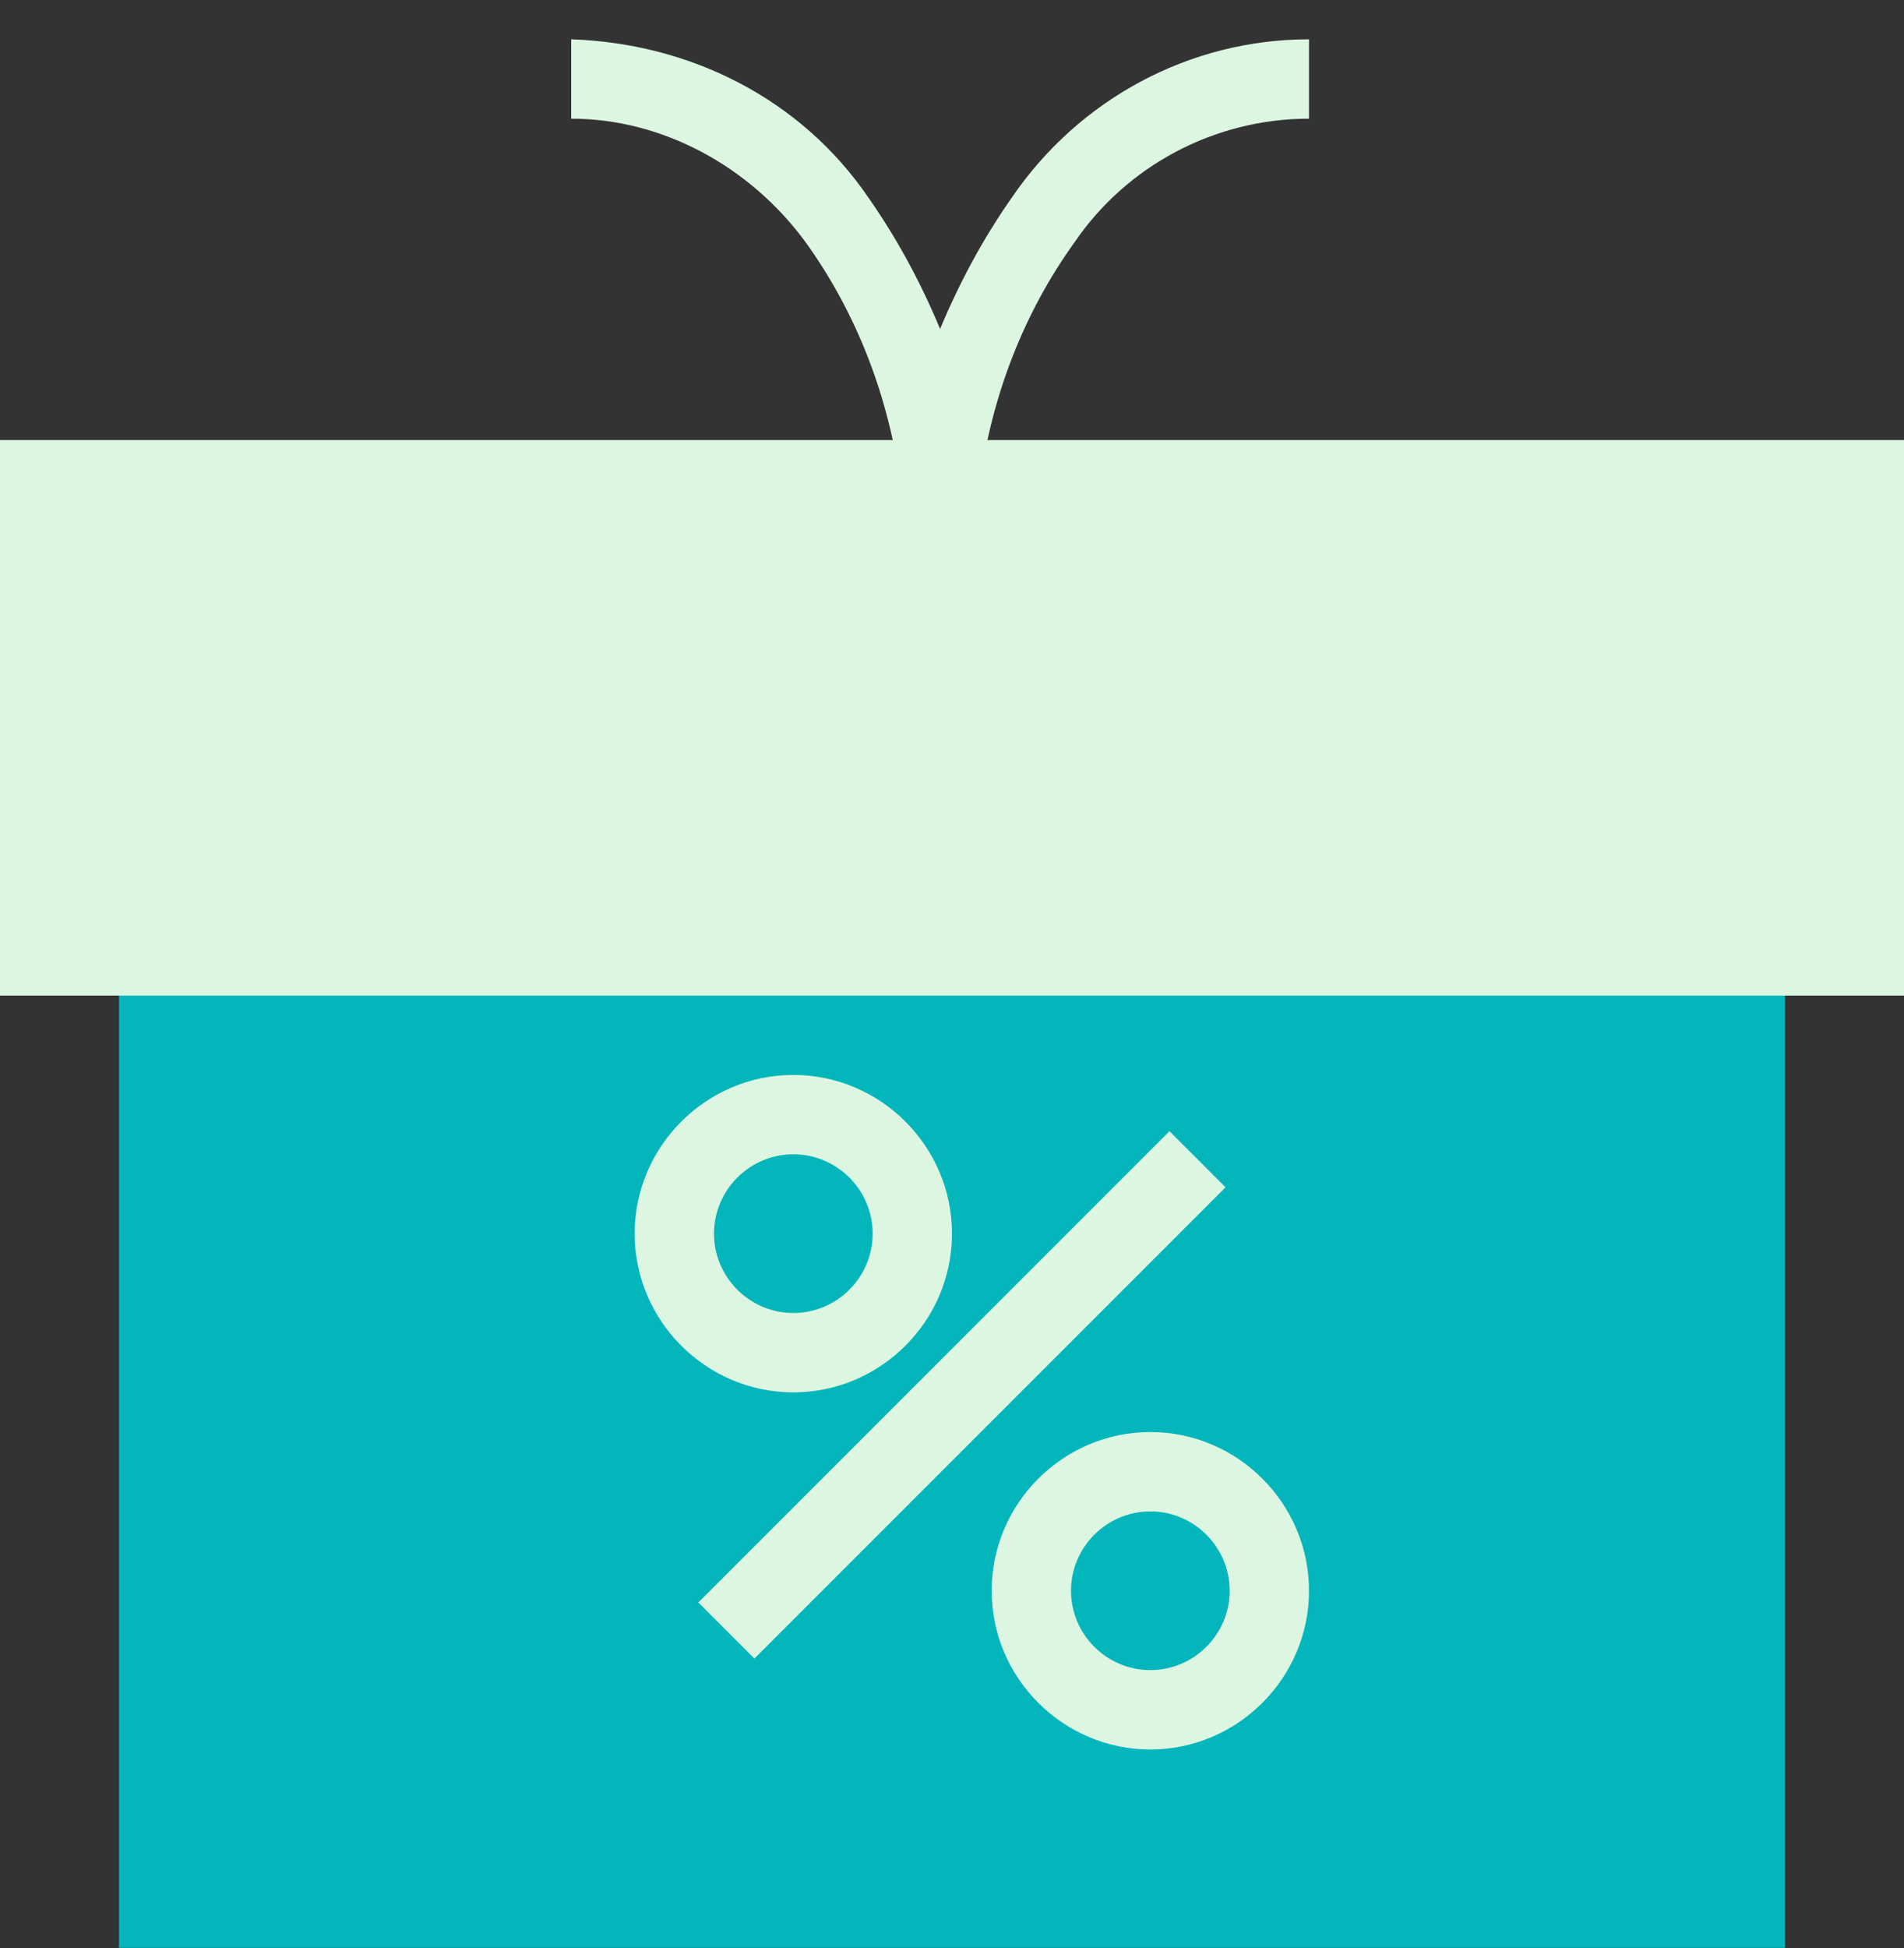
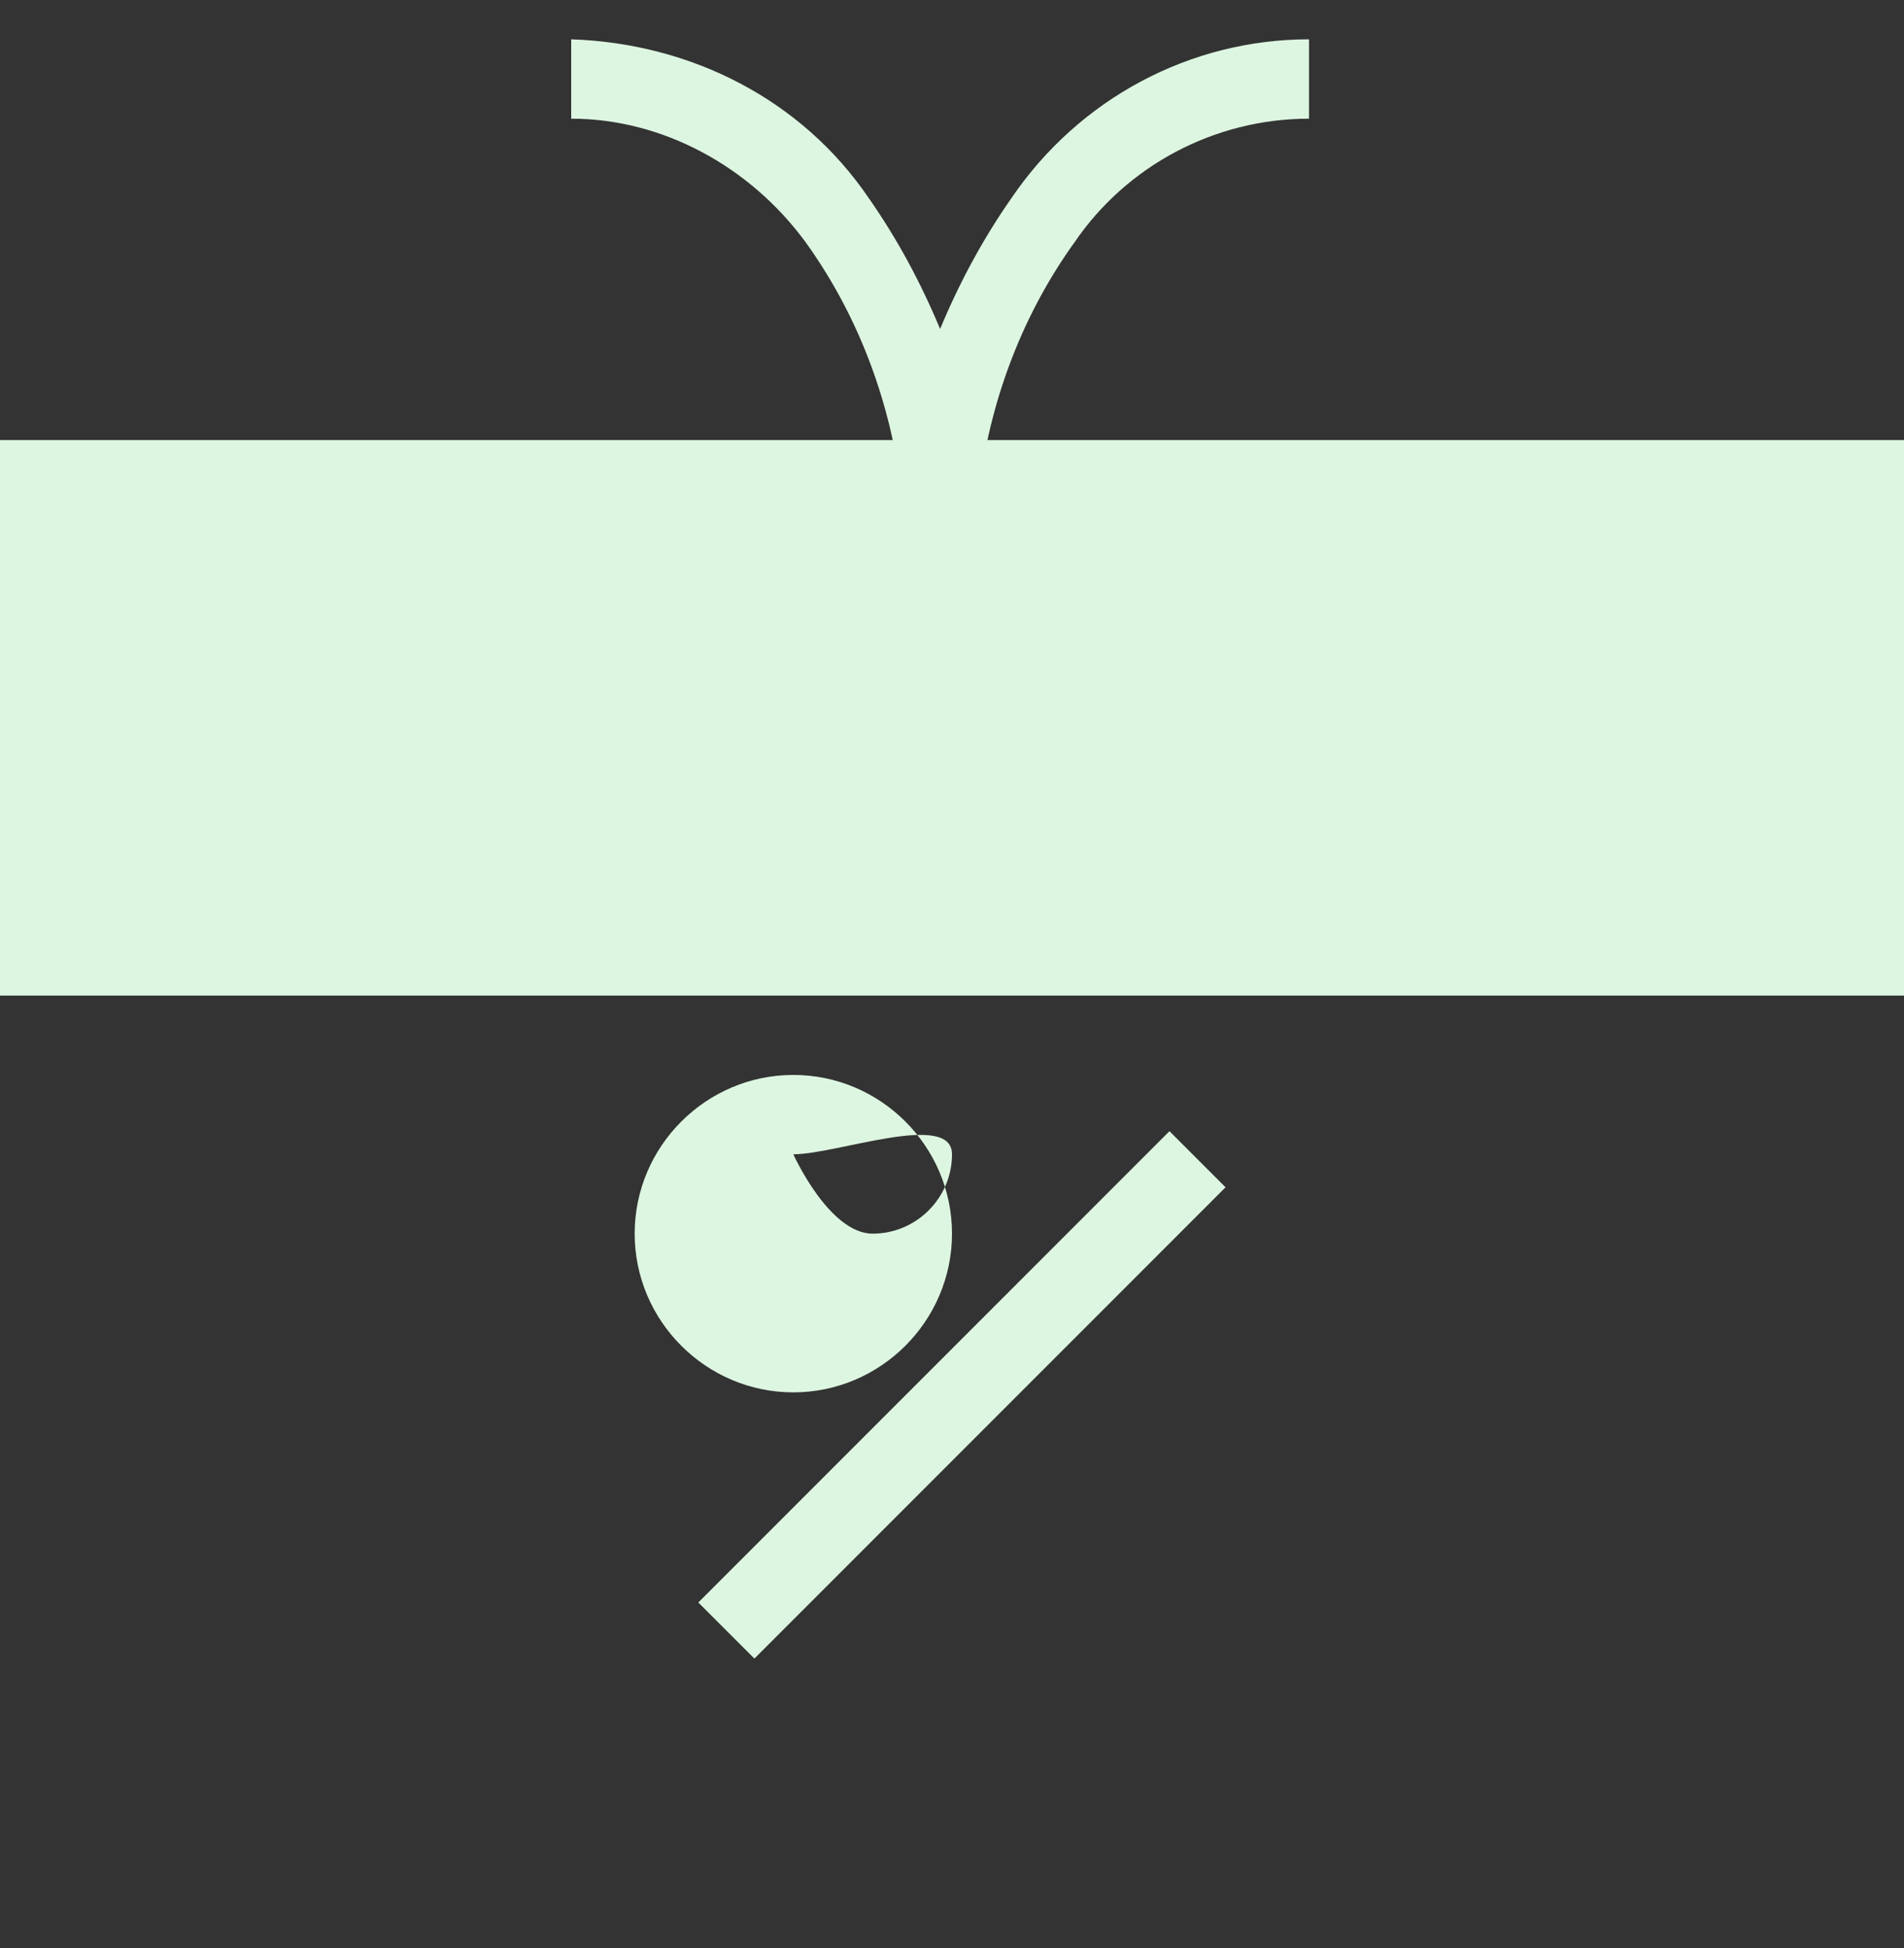
<svg xmlns="http://www.w3.org/2000/svg" version="1.1" id="Слой_1" x="0px" y="0px" viewBox="0 0 48 49.1" style="enable-background:new 0 0 48 49.1;" xml:space="preserve">
  <rect x="0" y="0" width="48" height="49.1" fill="#333333" stroke="none" />
  <style type="text/css">
	.st0{fill:#03b6bb;}
	.st1{fill:#ddf6e1;}
</style>
  <g id="Group_1108" transform="translate(-1331 -559.909)">
    <g id="Rectangle_1053">
-       <rect x="1334" y="584" class="st0" width="42" height="25" />
-     </g>
+       </g>
    <g id="Rectangle_1054">
      <rect x="1331" y="571" class="st1" width="48" height="14" />
    </g>
    <g id="Ellipse_61" transform="translate(1356 596)">
      <g>
-         <path class="st1" d="M4,8C1.8,8,0,6.2,0,4s1.8-4,4-4s4,1.8,4,4S6.2,8,4,8z M4,2C2.9,2,2,2.9,2,4s0.9,2,2,2s2-0.9,2-2S5.1,2,4,2z" />
-       </g>
+         </g>
    </g>
    <g id="Ellipse_62" transform="translate(1347 587)">
      <g>
-         <path class="st1" d="M4,8C1.8,8,0,6.2,0,4s1.8-4,4-4s4,1.8,4,4S6.2,8,4,8z M4,2C2.9,2,2,2.9,2,4s0.9,2,2,2s2-0.9,2-2S5.1,2,4,2z" />
+         <path class="st1" d="M4,8C1.8,8,0,6.2,0,4s1.8-4,4-4s4,1.8,4,4S6.2,8,4,8z M4,2s0.9,2,2,2s2-0.9,2-2S5.1,2,4,2z" />
      </g>
    </g>
    <g id="Path_1483">
      <rect x="1347.1" y="594" transform="matrix(0.707 -0.707 0.707 0.707 -23.753 1132.737)" class="st1" width="16.8" height="2" />
    </g>
    <path class="st1" d="M1364,560.9c-3,0-5.8,1.5-7.5,4c-0.7,1-1.3,2.1-1.8,3.3c-0.5-1.2-1.1-2.3-1.8-3.3c-1.7-2.5-4.5-3.9-7.5-4l0,2   c2.3,0,4.5,1.2,5.9,3.1c1.3,1.8,2.1,3.9,2.4,6.1l1-0.1l1,0.1c0.3-2.2,1.1-4.3,2.4-6.1c1.3-1.9,3.5-3.1,5.9-3.1L1364,560.9z" />
  </g>
</svg>